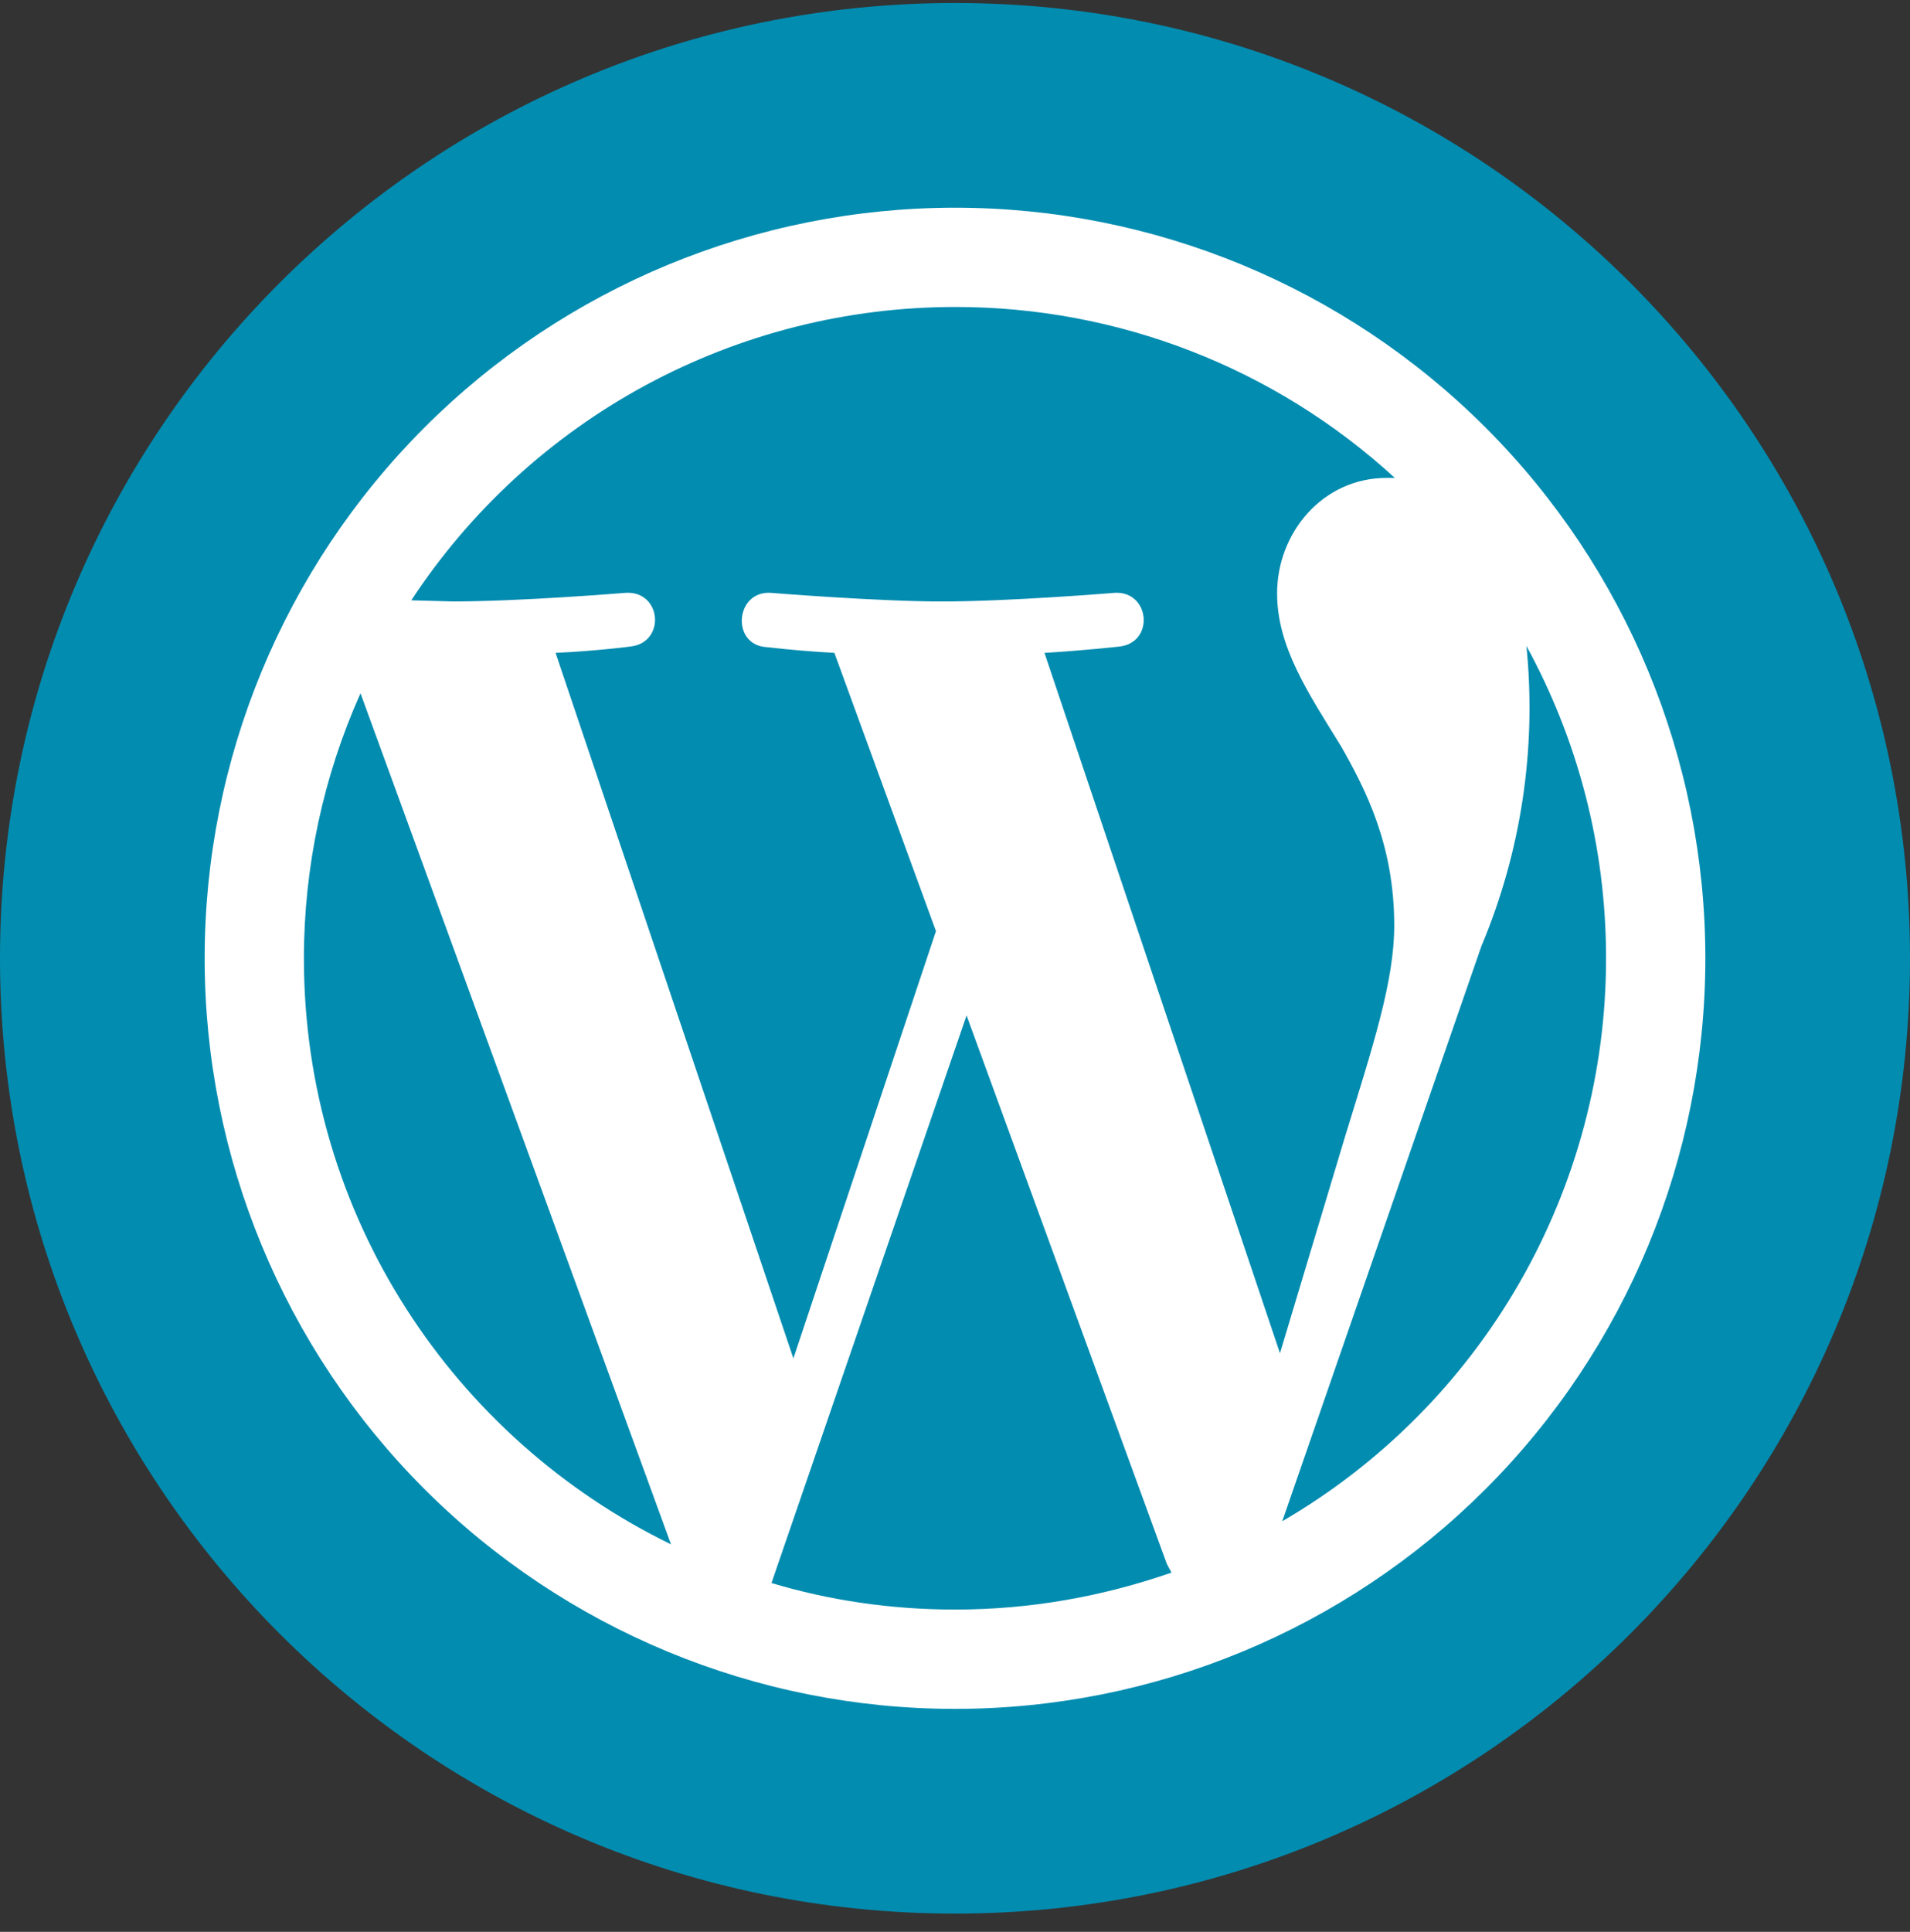
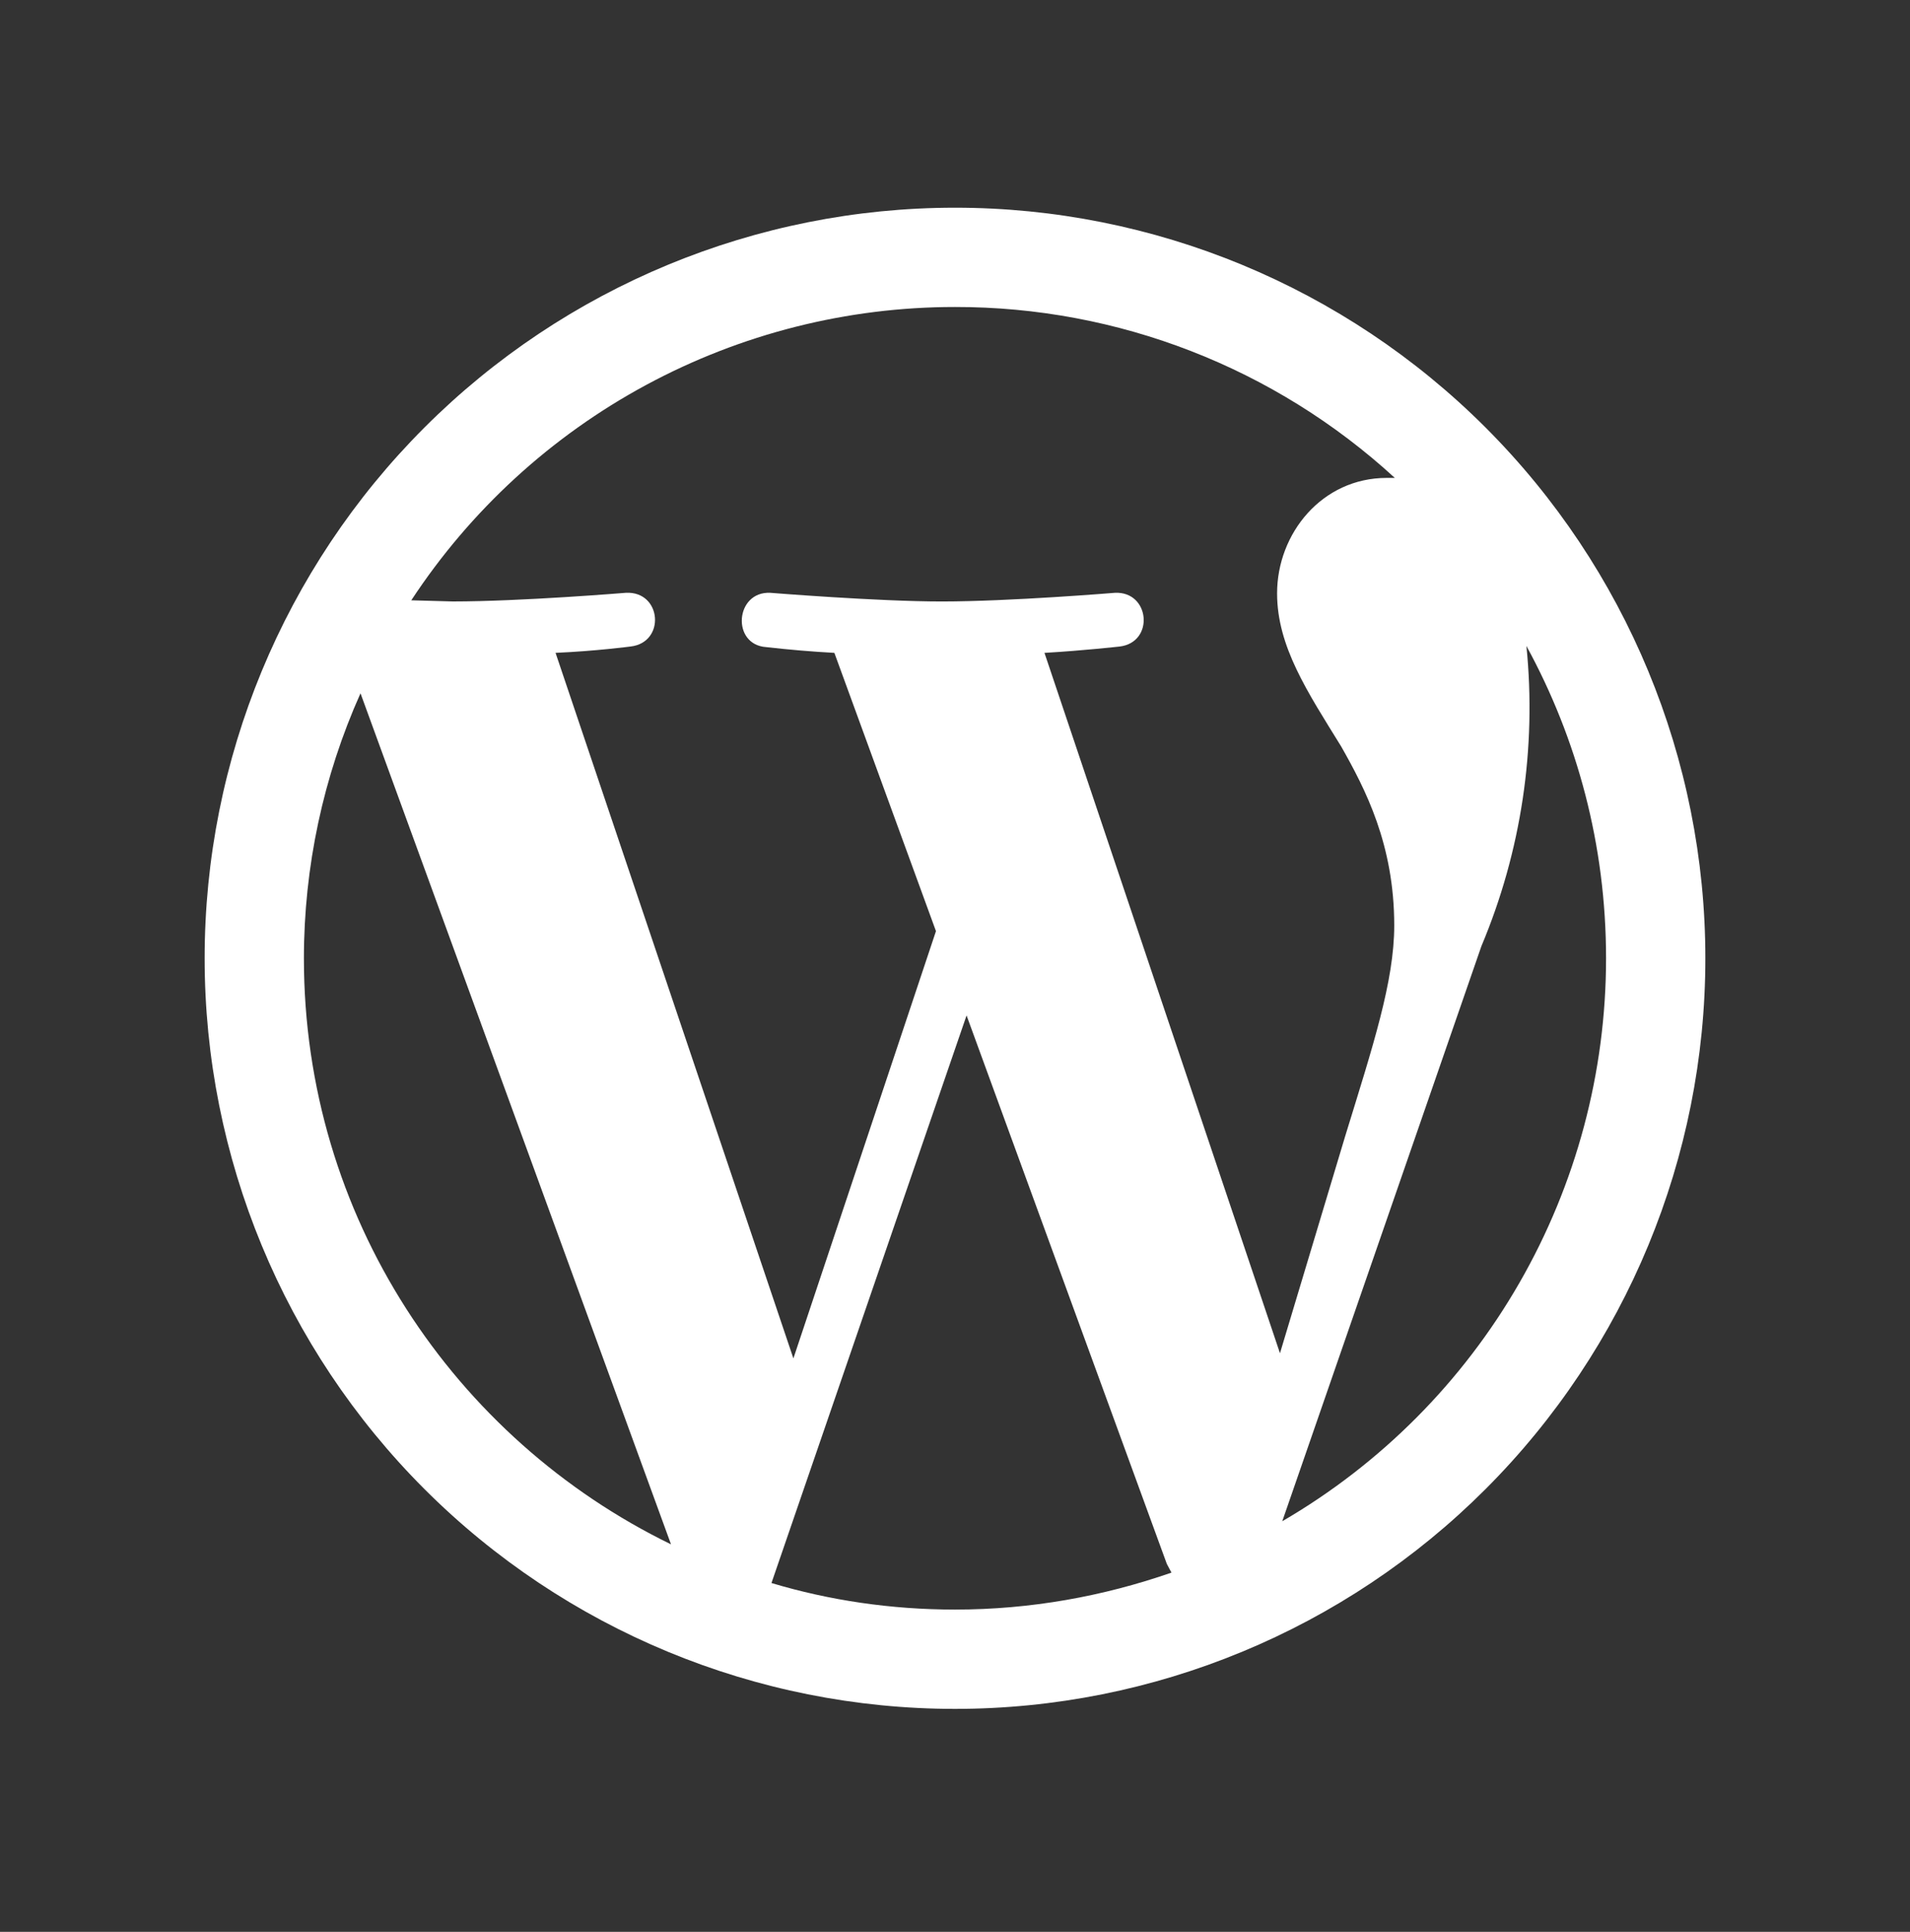
<svg xmlns="http://www.w3.org/2000/svg" width="90" height="91" viewBox="0 0 90 91" fill="none">
  <rect x="0" y="0" width="90" height="91" fill="#333333" stroke="none" />
  <g clip-path="url(#clip0_198_1228)">
-     <path d="M45 90.141C69.853 90.141 90 69.994 90 45.141C90 20.288 69.853 0.141 45 0.141C20.147 0.141 0 20.288 0 45.141C0 69.994 20.147 90.141 45 90.141Z" fill="#028CB0" />
    <path d="M14.32 45.141C14.32 57.299 21.392 67.77 31.618 72.747L16.987 32.658C15.229 36.585 14.322 40.839 14.32 45.141ZM45 75.82C48.563 75.82 51.99 75.195 55.2 74.079L54.982 73.671L45.545 47.833L36.352 74.569C39.072 75.385 41.981 75.82 45 75.82ZM49.216 30.754L60.313 63.745L63.386 53.519C64.692 49.276 65.697 46.23 65.697 43.592C65.697 39.785 64.337 37.173 63.195 35.16C61.618 32.604 60.177 30.456 60.177 27.952C60.177 25.124 62.298 22.512 65.344 22.512H65.724C60.071 17.323 52.673 14.45 45 14.461C39.919 14.46 34.917 15.723 30.444 18.135C25.973 20.547 22.17 24.032 19.38 28.278L21.338 28.332C24.547 28.332 29.497 27.924 29.497 27.924C31.184 27.843 31.374 30.263 29.714 30.454C29.714 30.454 28.056 30.672 26.178 30.753L37.385 63.988L44.103 43.862L39.316 30.754C38.244 30.695 37.174 30.604 36.107 30.483C34.448 30.373 34.638 27.844 36.297 27.925C36.297 27.925 41.356 28.333 44.375 28.333C47.584 28.333 52.534 27.925 52.534 27.925C54.193 27.844 54.411 30.264 52.752 30.456C52.752 30.454 51.092 30.645 49.216 30.754ZM60.421 71.659C65.062 68.96 68.913 65.091 71.591 60.437C74.269 55.783 75.678 50.509 75.678 45.141C75.678 39.81 74.318 34.806 71.925 30.427C72.411 35.245 71.682 40.108 69.804 44.57L60.421 71.659ZM45 80.498C35.623 80.498 26.63 76.773 19.999 70.143C13.368 63.511 9.643 54.518 9.643 45.141C9.643 35.764 13.368 26.771 19.999 20.14C26.63 13.509 35.623 9.784 45 9.784C54.377 9.784 63.37 13.509 70.002 20.14C76.632 26.771 80.357 35.764 80.357 45.141C80.357 54.518 76.632 63.511 70.002 70.143C63.372 76.775 54.377 80.498 45 80.498Z" fill="white" />
  </g>
  <defs>
    <clipPath id="clip0_198_1228">
      <rect width="90" height="90" fill="white" transform="translate(0 0.141)" />
    </clipPath>
  </defs>
</svg>